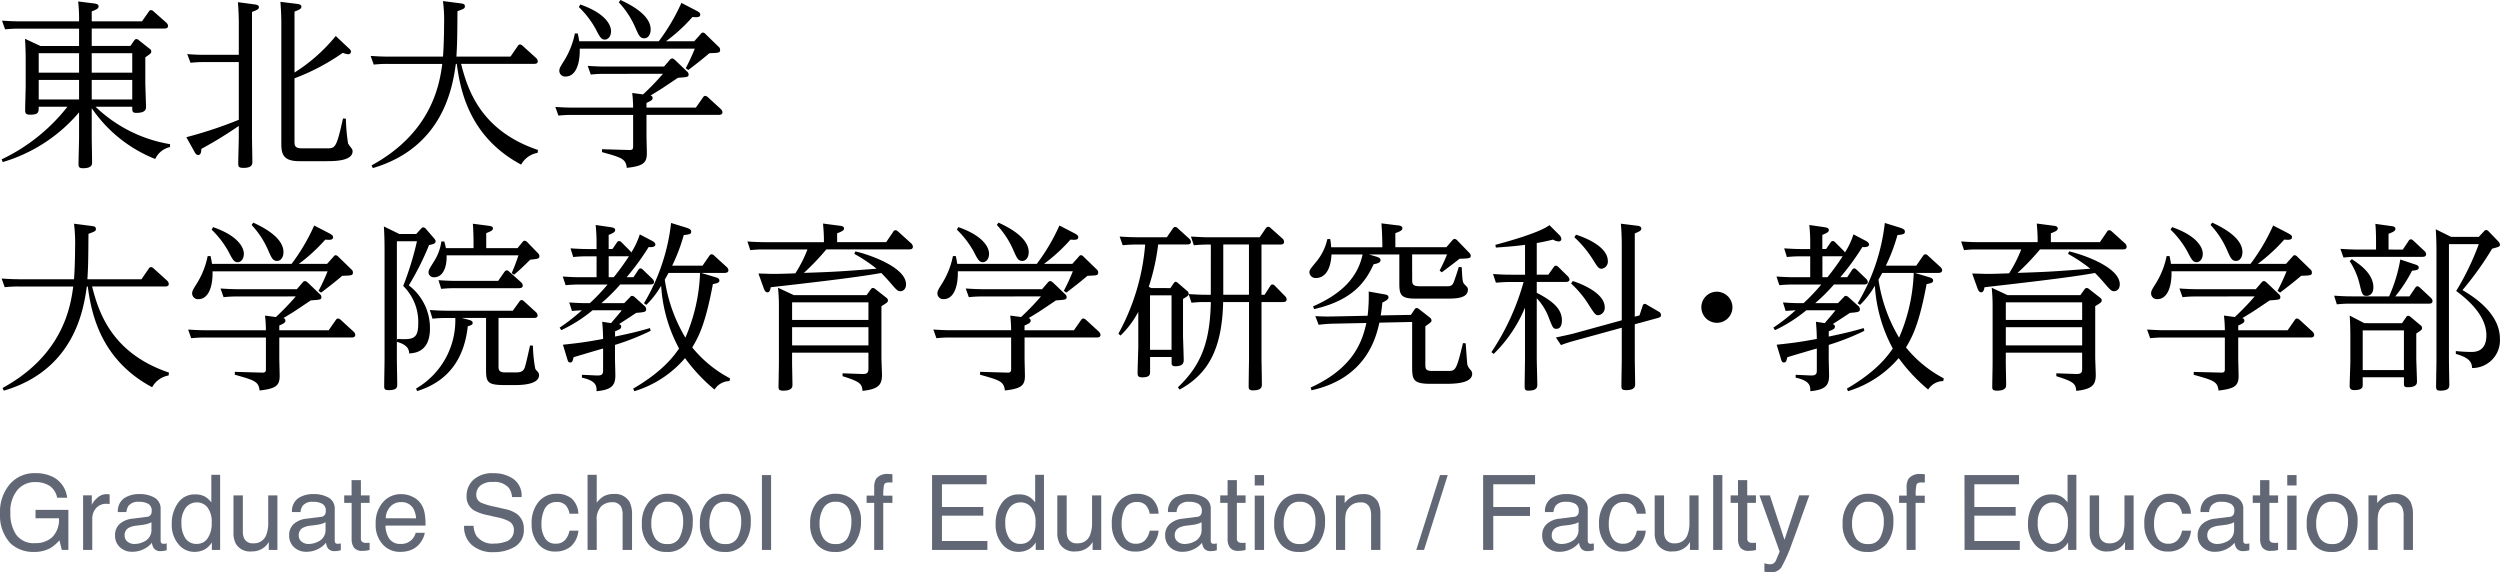
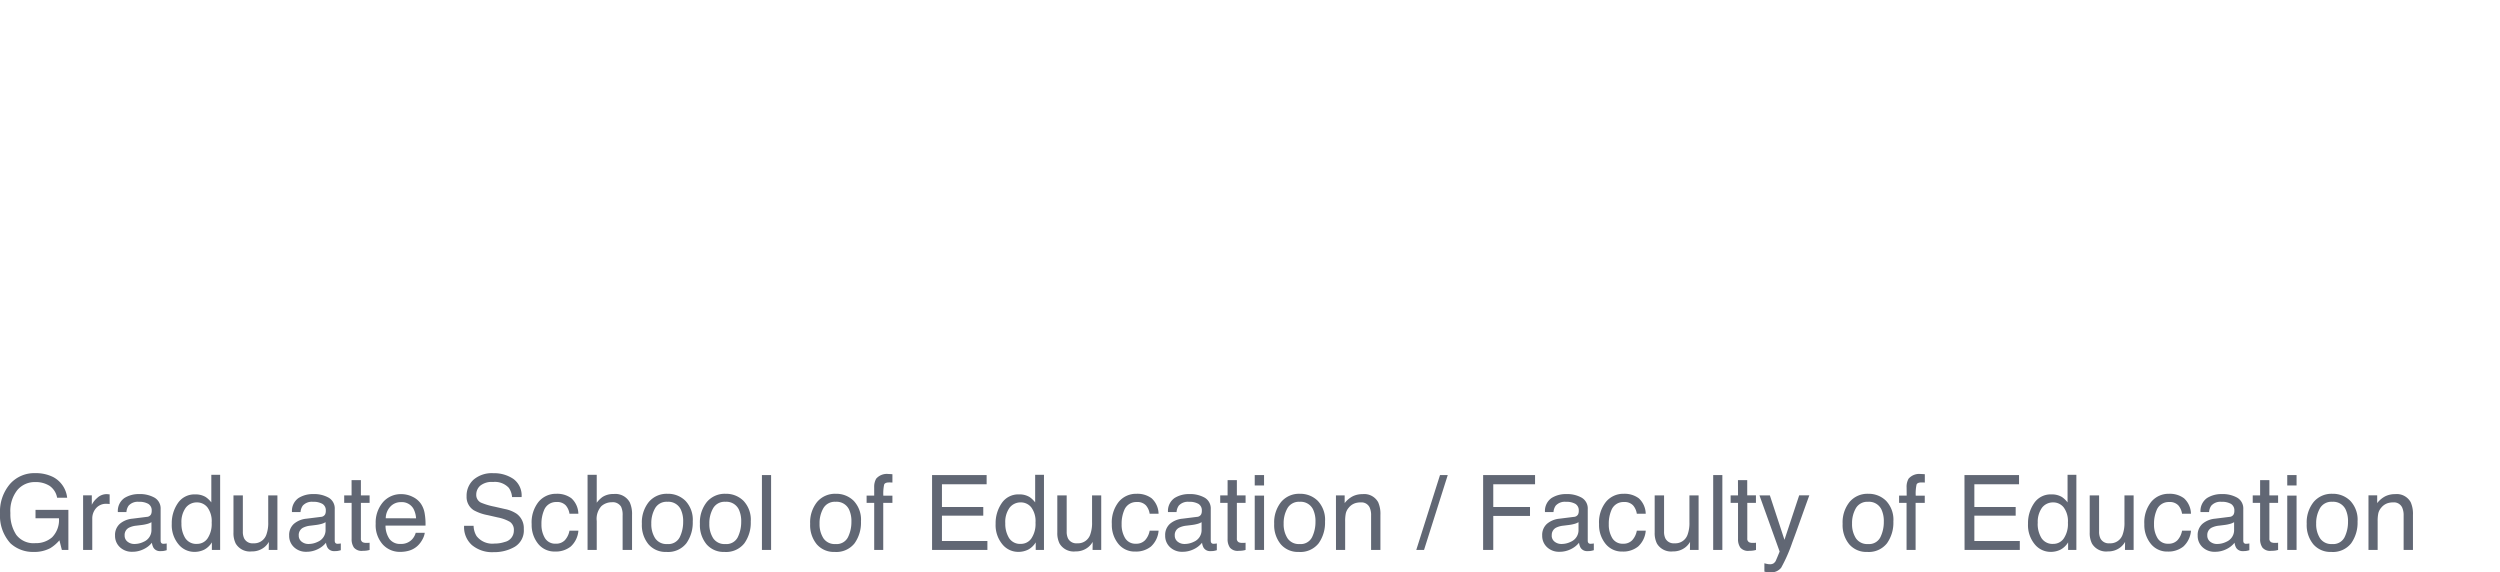
<svg xmlns="http://www.w3.org/2000/svg" width="359.349" height="82.263" viewBox="0 0 359.349 82.263">
  <g transform="translate(-292.725 -60.952)">
-     <path d="M25.012-.494C16.692-3.3,14.872-9.308,13.962-12.87H24.44c.156,0,.546,0,.546-.364a.737.737,0,0,0-.234-.468L22.8-15.47c-.182-.156-.26-.182-.364-.182a.37.37,0,0,0-.338.234L21.06-13.91H13.286c.13-1.924.13-3.354.156-6.526.962-.364,1.066-.39,1.066-.728,0-.312-.286-.364-.728-.416l-2.418-.312a22.394,22.394,0,0,1,.156,3.406c0,1.924-.1,4-.156,4.576H3.588c-1.066,0-1.872-.052-2.626-.1L1.4-12.766a17.526,17.526,0,0,1,2.054-.1h7.8C10.894-10.244,9.932-3.094,1.092,1.716l.182.39C11.544-.91,12.766-9.8,13.208-12.87h.13C13.78-9.8,14.768-2.548,22.594,1.612A3.357,3.357,0,0,1,24.96-.078ZM43.238-11.44a36.787,36.787,0,0,1-2.86,2.964l-1.56-.208a18.746,18.746,0,0,1,.13,2.106h-8.58c-1.04,0-1.846-.052-2.6-.1l.442,1.248a17.145,17.145,0,0,1,2.028-.1h8.71v4.55c0,.26-.026.52-.546.494L34.476-.6v.416C37.284.6,37.908.78,38.038,2.08c2.34-.26,2.886-.7,2.886-2.106,0-.364-.052-2.132-.052-2.548V-5.538H51.246c.156,0,.546,0,.546-.39a.726.726,0,0,0-.234-.442L49.686-8.086a.693.693,0,0,0-.364-.182c-.182,0-.26.13-.338.234L47.97-6.578h-7.1v-.676c.676-.312.884-.416.884-.728a.361.361,0,0,0-.312-.338c.286-.156.6-.364,1.248-.754.468-.286,2.236-1.482,2.7-1.794,1.378-.1,1.534-.1,1.534-.494a.573.573,0,0,0-.234-.416L44.98-13.416c-.13-.1-.26-.234-.416-.234a.526.526,0,0,0-.364.234l-.806.936H35.048c-1.066,0-1.872-.052-2.626-.1l.442,1.248a17.145,17.145,0,0,1,2.028-.1Zm.442-4.68a24.559,24.559,0,0,0,3.8-3.484c.676.052,1.118.078,1.118-.364,0-.208-.156-.338-.6-.572L45.89-21.632a28.4,28.4,0,0,1-3.25,5.512H31.2c-.078-.52-.13-.754-.208-1.118h-.416a11.836,11.836,0,0,1-1.534,3.9c-.572.91-.7,1.118-.7,1.482a.833.833,0,0,0,.936.806c1.222,0,2.054-1.43,2-4H47.814a29.564,29.564,0,0,1-1.3,2.808l.364.26c1.456-1.118,1.638-1.248,3.042-2.418,1.378-.052,1.534-.052,1.534-.494a.562.562,0,0,0-.234-.442l-1.846-1.794a.616.616,0,0,0-.39-.234c-.156,0-.234.1-.338.234l-.91,1.014ZM31.148-21.034a13.341,13.341,0,0,1,2.418,3.146c.6,1.17.806,1.534,1.326,1.534.338,0,.884-.312.884-1.248,0-.468-.312-2.366-4.42-3.8Zm5.746-.676A12.6,12.6,0,0,1,39.26-18.1c.494,1.118.676,1.56,1.3,1.56.468,0,.91-.442.91-1.274,0-2.21-3.25-3.718-4.342-4.238ZM78.26-17.264a.657.657,0,0,0-.234-.416l-1.508-1.56a.635.635,0,0,0-.39-.208c-.156,0-.234.13-.312.208l-.7.858h-4.5V-20.54c.728-.286.962-.39.962-.7,0-.286-.364-.312-.676-.364l-2.21-.286c.1,1.2.1,2.678.1,2.964v.546H64.818c-.1-.52-.156-.676-.234-.962h-.416A7.231,7.231,0,0,1,63.05-16.38c-.65,1.04-.728,1.17-.728,1.534a.751.751,0,0,0,.832.65c1.04,0,1.82-1.092,1.768-3.146H75.244c-.234.728-.442,1.3-.962,2.548l.338.234c.884-.754,1.014-.884,2.314-2.158C78.13-16.848,78.26-16.874,78.26-17.264Zm-2.392,4.238a.726.726,0,0,0-.234-.442L73.918-15a.473.473,0,0,0-.338-.182c-.182,0-.26.1-.364.234l-.884,1.274H66.378c-1.066,0-1.872-.052-2.626-.1l.39,1.248a17.759,17.759,0,0,1,2.054-.1h9.126C75.5-12.636,75.868-12.636,75.868-13.026Zm2.34,12.9a.711.711,0,0,0-.1-.364c-.052-.078-.39-.442-.442-.546a19.924,19.924,0,0,1-.338-3.328l-.416-.026c-.13.6-.624,2.86-.78,3.224-.208.52-.624.65-1.248.65H73.346c-.962,0-.962-.416-.962-.962V-8.346h5.044c.182,0,.572,0,.572-.364a.737.737,0,0,0-.234-.468l-1.716-1.56a.623.623,0,0,0-.338-.182.4.4,0,0,0-.338.234l-.936,1.3H65.13c-1.066,0-1.872-.052-2.626-.1l.39,1.248a17.759,17.759,0,0,1,2.054-.1H66.17a11.337,11.337,0,0,1-5.642,10.14l.156.364C65.26.754,67.47-2.6,67.964-7.15c.494-.156.7-.208.7-.494s-.312-.364-.676-.468l-.884-.234H70.59v7.124c0,2.028.026,2.522,2.652,2.522h1.482C75.556,1.3,78.208,1.274,78.208-.13ZM63.336-19.37c0-.156-.1-.286-.26-.468l-1.144-1.326a.569.569,0,0,0-.364-.208c-.13,0-.208.078-.312.182l-.7.78H58.136L55.9-21.5c.1,1.274.1,3.068.1,3.328V-2.392c0,.546-.052,3.224-.052,3.822,0,.364.026.6.6.6,1.274,0,1.274-.39,1.274-.91,0-.468-.052-3.094-.052-3.51V-4.914c1.716.468,1.742,1.274,1.768,1.664,2.7-.078,2.99-2.314,2.99-3.614a7.679,7.679,0,0,0-3.042-6.162,40.261,40.261,0,0,0,2.912-5.8C63.024-18.954,63.336-19.032,63.336-19.37ZM60.84-7.462c0,2.236-.91,2.236-3.016,2.132l-.052.338V-19.37h2.886a44.29,44.29,0,0,1-1.976,6.422A7.264,7.264,0,0,1,60.84-7.462ZM91.91,2.184a15.485,15.485,0,0,0,7.28-4.758,24.71,24.71,0,0,0,4.238,4.524A2.6,2.6,0,0,1,105.586.728l.078-.39a17.315,17.315,0,0,1-5.434-4.446c.962-1.612,1.9-3.406,2.964-9.1.6-.13.936-.182.936-.52,0-.286-.286-.39-.546-.468l-2.08-.624h3.38c.26,0,.546-.078.546-.39a.726.726,0,0,0-.234-.442L103.4-17.29a.582.582,0,0,0-.39-.208c-.13,0-.234.1-.338.234l-.962,1.4H97.344a25.792,25.792,0,0,0,1.664-4.394c.832-.1,1.066-.13,1.066-.494,0-.182-.052-.364-.7-.572L97.188-22a28.656,28.656,0,0,1-3.9,11.544l.338.234a12.7,12.7,0,0,0,2.132-2.756,21.752,21.752,0,0,0,2.574,9.022c-.676.988-2.262,3.25-6.6,5.772Zm9.438-16.874a25.687,25.687,0,0,1-2.106,9.178,22.571,22.571,0,0,1-2.964-8.346c.078-.1.364-.65.546-.962h4.524ZM92.69-20.358a11.187,11.187,0,0,1-1.222,2.6,1.5,1.5,0,0,0-.208-.26l-1.2-1.2a.491.491,0,0,0-.338-.182c-.13,0-.234.078-.338.234l-.624.91h-.546V-20.28c.676-.286.936-.416.936-.7,0-.312-.364-.364-.65-.416l-2.158-.312a24.5,24.5,0,0,1,.13,2.912v.546H85.332c-1.04,0-1.846-.052-2.6-.1l.39,1.248a17.145,17.145,0,0,1,2.028-.1h1.326V-14.2H84.24c-1.066,0-1.872-.052-2.626-.1l.416,1.248a19.657,19.657,0,0,1,2.028-.1h4a28.162,28.162,0,0,1-2.548,2.678c-1.092,0-1.508,0-2.964-.1l.39,1.222c.572-.052,1.2-.078,1.43-.1a27.5,27.5,0,0,1-3.2,2.5l.234.364a21.085,21.085,0,0,0,4.5-2.86H90.09c-.234.338-.364.468-1.534,1.846L87.282-7.8c.078.806.13,1.742.13,2.47-2.7.494-3.406.572-5.772.832l.6,1.976c.13.442.182.572.442.572.312,0,.338-.156.494-.754.6-.182,3.562-1.066,4.238-1.248V-.91c0,.494,0,.884-.936.832l-2.106-.1V.234C86.5.7,86.476,1.482,86.476,2.184c2.08-.208,2.7-.754,2.7-2.262,0-.338-.052-2.054-.052-2.418V-4.472A34.744,34.744,0,0,0,94.25-6.5l-.1-.39c-1.794.52-2.912.78-5.018,1.222v-.754c.676-.286.884-.364.884-.7,0-.234-.234-.312-.312-.338.442-.286.65-.416,2.47-1.612,1.17-.1,1.43-.13,1.43-.52a.625.625,0,0,0-.286-.52l-1.326-1.2a.708.708,0,0,0-.416-.208c-.13,0-.208.078-.312.208l-.806.832H87.178a26.294,26.294,0,0,0,2.7-2.678h4.29c.182,0,.572,0,.572-.364a.726.726,0,0,0-.234-.442l-1.378-1.326c-.13-.1-.208-.182-.338-.182-.182,0-.286.182-.338.26L91.78-14.2h-.988a35.7,35.7,0,0,0,3.172-4.342c.182.026.962.078.962-.364,0-.208-.234-.39-.416-.494ZM88.218-14.2v-3.016H91.13A34.975,34.975,0,0,1,88.946-14.2Zm35.308-3.354a22,22,0,0,1,3.2,2.132c-5.2.39-5.772.442-10.452.6A34.584,34.584,0,0,0,119.5-18.2H131.4c.156,0,.546,0,.546-.39a.76.76,0,0,0-.234-.468l-1.9-1.716c-.156-.13-.234-.182-.364-.182a.37.37,0,0,0-.338.234L128.1-19.24h-7.046v-1.274c.91-.338.988-.494.988-.7,0-.312-.39-.364-.65-.39l-2.366-.312c.052.676.13,1.352.13,2.678h-8.4c-1.04,0-1.872-.052-2.6-.1l.416,1.248a15.809,15.809,0,0,1,2.054-.1h6.162a18.508,18.508,0,0,1-1.742,3.432c-1.56.052-2.106.078-3.094.078-.728,0-.884-.026-2.21-.052l.728,2.028c.182.52.338.676.572.676s.39-.208.468-.728c5.2-.6,12.194-1.378,15.886-2.054.156.156.494.494,1.144,1.222,1.092,1.274,1.222,1.4,1.612,1.4.338,0,.806-.26.806-.988,0-2.6-5.876-4.446-7.28-4.732Zm2.028,16.432c0,.572-.078.858-.91.832l-2.808-.1V.026c2.418.754,2.808,1.066,2.86,2.106C127.088,1.9,127.5,1.17,127.5-.156c0-.39-.078-2.158-.078-2.522v-7.358c.832-.52.936-.572.936-.858,0-.13-.078-.234-.234-.364l-1.586-1.248a.663.663,0,0,0-.338-.156.428.428,0,0,0-.312.208l-.6.832H114.842l-2.288-1.066c.078.754.13,1.69.13,2.444V-1.9c0,.546-.052,2.964-.052,3.458,0,.39.1.546.7.546.676,0,1.3-.156,1.3-.78,0-.52-.052-2.808-.052-3.25v-1.43h10.972Zm0-3.276H114.582V-7.02h10.972Zm0-3.666H114.582v-2.522h10.972Zm24.8-3.38a36.785,36.785,0,0,1-2.86,2.964l-1.56-.208a18.745,18.745,0,0,1,.13,2.106h-8.58c-1.04,0-1.846-.052-2.6-.1l.442,1.248a17.145,17.145,0,0,1,2.028-.1h8.71v4.55c0,.26-.026.52-.546.494L141.6-.6v.416c2.808.78,3.432.962,3.562,2.262,2.34-.26,2.886-.7,2.886-2.106,0-.364-.052-2.132-.052-2.548V-5.538h10.374c.156,0,.546,0,.546-.39a.726.726,0,0,0-.234-.442l-1.872-1.716a.693.693,0,0,0-.364-.182c-.182,0-.26.13-.338.234L155.09-6.578h-7.1v-.676c.676-.312.884-.416.884-.728a.361.361,0,0,0-.312-.338c.286-.156.6-.364,1.248-.754.468-.286,2.236-1.482,2.7-1.794,1.378-.1,1.534-.1,1.534-.494a.573.573,0,0,0-.234-.416L152.1-13.416c-.13-.1-.26-.234-.416-.234a.526.526,0,0,0-.364.234l-.806.936h-8.346c-1.066,0-1.872-.052-2.626-.1l.442,1.248a17.145,17.145,0,0,1,2.028-.1Zm.442-4.68a24.559,24.559,0,0,0,3.8-3.484c.676.052,1.118.078,1.118-.364,0-.208-.156-.338-.6-.572l-2.106-1.092a28.4,28.4,0,0,1-3.25,5.512H138.32c-.078-.52-.13-.754-.208-1.118H137.7a11.836,11.836,0,0,1-1.534,3.9c-.572.91-.7,1.118-.7,1.482a.833.833,0,0,0,.936.806c1.222,0,2.054-1.43,2-4h16.536a29.564,29.564,0,0,1-1.3,2.808l.364.26c1.456-1.118,1.638-1.248,3.042-2.418,1.378-.052,1.534-.052,1.534-.494a.562.562,0,0,0-.234-.442l-1.846-1.794a.616.616,0,0,0-.39-.234c-.156,0-.234.1-.338.234l-.91,1.014Zm-12.532-4.914a13.341,13.341,0,0,1,2.418,3.146c.6,1.17.806,1.534,1.326,1.534.338,0,.884-.312.884-1.248,0-.468-.312-2.366-4.42-3.8Zm5.746-.676A12.6,12.6,0,0,1,146.38-18.1c.494,1.118.676,1.56,1.3,1.56.468,0,.91-.442.91-1.274,0-2.21-3.25-3.718-4.342-4.238Zm22.2,9.074-.364-.182a31.131,31.131,0,0,0,1.352-6.084h4.134c.156,0,.572,0,.572-.364a.68.68,0,0,0-.234-.468l-1.638-1.482a.535.535,0,0,0-.39-.208c-.156,0-.234.1-.338.234l-.858,1.248h-4.16c-1.066,0-1.872-.052-2.626-.1l.442,1.248a19.149,19.149,0,0,1,2.028-.1h1.2a31.817,31.817,0,0,1-3.848,12.818l.312.26a13.414,13.414,0,0,0,2.548-3.406v5.018c0,.208-.1,3.2-.1,3.8,0,.416.13.6.65.6,1.144,0,1.144-.416,1.144-.858V-2.73h3.094v.806c0,.234,0,.52.52.52,1.04,0,1.222-.416,1.222-.884,0-.546-.1-3.25-.1-3.458v-5.33c.728-.442.806-.494.806-.78a.508.508,0,0,0-.234-.39l-1.326-1.144a.577.577,0,0,0-.312-.156c-.1,0-.182.078-.286.234l-.468.676Zm2.912,1.04V-3.77h-3.094V-11.6Zm5.642-.078H174.2c-1.04,0-1.872-.052-2.626-.1l.416,1.248a15.246,15.246,0,0,1,2.028-.1h.754c-.13,5.434-1.2,8.918-4.732,12.246l.234.338c4.056-2.21,6.11-5.746,6.266-12.584h3.718v8.242c0,.078-.052,3.25-.052,3.848,0,.338.026.6.6.6,1.3,0,1.3-.494,1.3-.936,0-.572-.052-3.406-.052-3.614v-8.138h3.068c.234,0,.546-.052.546-.39a.678.678,0,0,0-.234-.468L184-12.948a.494.494,0,0,0-.39-.208c-.13,0-.208.078-.312.234l-.806,1.248h-.442V-18.9h2.678c.182,0,.572,0,.572-.39a.678.678,0,0,0-.234-.468l-1.69-1.508a.5.5,0,0,0-.364-.182c-.156,0-.234.078-.338.208l-.884,1.3h-7.28c-1.04,0-1.872-.078-2.6-.1l.416,1.248a19.836,19.836,0,0,1,2.444-.1Zm1.794-7.228h3.692v7.228h-3.692Zm27.144,1.43h5.018a21.664,21.664,0,0,1-1.066,2.314l.312.26c.858-.65,1.976-1.482,2.548-1.95,1.456-.052,1.612-.052,1.612-.468a.584.584,0,0,0-.208-.39L210.184-19.5a.644.644,0,0,0-.364-.208c-.1,0-.208.052-.364.234l-.832.962h-7.332V-20.54c.936-.312,1.014-.52,1.014-.7,0-.338-.416-.39-.676-.416l-2.34-.286c.1,1.2.13,2.678.13,2.964v.468h-7.358a8.476,8.476,0,0,0-.13-1.17h-.416a7.636,7.636,0,0,1-1.482,3.12c-.988,1.2-1.092,1.326-1.092,1.664a.872.872,0,0,0,.962.806c1.066,0,2.08-.884,2.21-3.38h4.472c-.728,3.354-3.042,5.668-7.124,7.462l.156.39c5.668-1.3,7.436-4.03,8.554-6.448.468-.1.988-.182.988-.6,0-.26-.234-.39-.78-.546l-.884-.26h4.368v4.082c0,1.612.13,2.262,2.236,2.262h4.628c1.118,0,2.99,0,2.99-1.274,0-.26-.026-.312-.442-.728-.338-.338-.338-.546-.442-2.5l-.416-.052c-.1.312-.6,1.9-.754,2.236-.208.52-.546.546-.988.546h-3.744c-1.066,0-1.222-.208-1.222-.936Zm-6.24,5.33a23.787,23.787,0,0,1-.156,3.484l-4.888.1c-1.144.026-1.9,0-2.626-.052l.468,1.248c1.144-.13,1.4-.13,2.028-.156l4.836-.1c-.572,2.652-1.846,6.474-8.008,9.282l.13.39C197.21.286,198.536-5.668,199-7.67l4.706-.1V-1.4c0,1.95.13,2.522,2.678,2.522h2.028c1.2,0,3.926,0,3.926-1.456a.888.888,0,0,0-.26-.572,1.78,1.78,0,0,1-.442-.754c-.026-.13-.208-2.7-.234-3.042l-.39-.026c-.962,4-1.066,4-2.236,4h-2.106c-.962,0-1.066-.208-1.066-.962V-7.15c.806-.572.884-.624.884-.832a.5.5,0,0,0-.234-.416L204.7-9.62a.653.653,0,0,0-.364-.156c-.1,0-.182.052-.286.208l-.52.78-4.342.078c.1-.624.156-1.04.234-1.846.754-.364.884-.546.884-.754,0-.312-.338-.39-.52-.416Zm17.966,8.97a20.069,20.069,0,0,0,4.5-6.656v7.514c0,.26-.052,3.146-.052,3.718,0,.52.052.7.546.7,1.274,0,1.274-.546,1.274-.884,0-.52-.078-3.2-.078-3.8V-11.18a8.486,8.486,0,0,1,1.794,2.964c.52,1.3.572,1.43,1.04,1.43.65,0,.78-.7.78-1.2,0-1.482-.988-2.626-3.614-3.978v-1.56h4.134c.182,0,.572,0,.572-.364a.819.819,0,0,0-.234-.442l-1.378-1.352a.546.546,0,0,0-.364-.182c-.156,0-.234.13-.312.234l-.754,1.066h-1.664v-4.55c.884-.156,1.378-.26,2.34-.494a1.688,1.688,0,0,0,.806.26.354.354,0,0,0,.39-.338.9.9,0,0,0-.312-.6l-1.4-1.4c-1.482,1.118-6.058,2.366-7.774,2.834l.078.39c2.21-.156,2.938-.234,4.186-.39v4.29h-1.976c-1.066,0-1.9-.052-2.626-.1l.416,1.248c1.014-.078,1.482-.1,2.028-.1h1.95A35,35,0,0,1,215.1-3.432Zm20.28-5.356v-11.96c.728-.312.936-.416.936-.7,0-.338-.39-.39-.624-.416l-2.314-.286c.1,1.066.13,2.288.13,2.964v10.92l-6.916,1.9c-.806.208-1.846.416-2.548.572l.728,1.092c.624-.234,1.092-.39,1.924-.624l6.812-1.872v4.5c0,.546-.052,3.25-.052,3.848,0,.39.052.624.65.624.728,0,1.326-.156,1.326-.806,0-.6-.052-3.276-.052-3.77V-7.436l3.328-.91c.364-.1.442-.234.442-.39a.553.553,0,0,0-.338-.52l-1.69-.988a.667.667,0,0,0-.312-.13c-.208,0-.286.234-.312.338l-.442,1.326Zm-8.684-11.414a15.628,15.628,0,0,1,2.626,3.146c.78,1.248.884,1.378,1.3,1.378a1.024,1.024,0,0,0,.884-1.092c0-2.314-3.978-3.614-4.576-3.8Zm-.468,6.656a14.34,14.34,0,0,1,2.626,3.2c.806,1.222.884,1.352,1.3,1.352a1.072,1.072,0,0,0,.91-1.118c0-2.366-4.368-3.718-4.6-3.8Zm20.956,1.17a2.236,2.236,0,0,0-2.236,2.236,2.236,2.236,0,0,0,2.236,2.236,2.236,2.236,0,0,0,2.236-2.236A2.253,2.253,0,0,0,247.52-12.116Zm18.85,14.3a15.485,15.485,0,0,0,7.28-4.758,24.711,24.711,0,0,0,4.238,4.524A2.6,2.6,0,0,1,280.046.728l.078-.39a17.315,17.315,0,0,1-5.434-4.446c.962-1.612,1.9-3.406,2.964-9.1.6-.13.936-.182.936-.52,0-.286-.286-.39-.546-.468l-2.08-.624h3.38c.26,0,.546-.078.546-.39a.726.726,0,0,0-.234-.442l-1.794-1.638a.582.582,0,0,0-.39-.208c-.13,0-.234.1-.338.234l-.962,1.4H271.8a25.794,25.794,0,0,0,1.664-4.394c.832-.1,1.066-.13,1.066-.494,0-.182-.052-.364-.7-.572L271.648-22a28.657,28.657,0,0,1-3.9,11.544l.338.234a12.7,12.7,0,0,0,2.132-2.756,21.752,21.752,0,0,0,2.574,9.022c-.676.988-2.262,3.25-6.6,5.772Zm9.438-16.874A25.687,25.687,0,0,1,273.7-5.512a22.571,22.571,0,0,1-2.964-8.346c.078-.1.364-.65.546-.962h4.524Zm-8.658-5.668a11.186,11.186,0,0,1-1.222,2.6,1.5,1.5,0,0,0-.208-.26l-1.2-1.2a.491.491,0,0,0-.338-.182c-.13,0-.234.078-.338.234l-.624.91h-.546V-20.28c.676-.286.936-.416.936-.7,0-.312-.364-.364-.65-.416l-2.158-.312a24.5,24.5,0,0,1,.13,2.912v.546h-1.144c-1.04,0-1.846-.052-2.6-.1l.39,1.248a17.145,17.145,0,0,1,2.028-.1h1.326V-14.2H258.7c-1.066,0-1.872-.052-2.626-.1l.416,1.248a19.657,19.657,0,0,1,2.028-.1h4a28.159,28.159,0,0,1-2.548,2.678c-1.092,0-1.508,0-2.964-.1l.39,1.222c.572-.052,1.2-.078,1.43-.1a27.5,27.5,0,0,1-3.2,2.5l.234.364a21.085,21.085,0,0,0,4.5-2.86h4.186c-.234.338-.364.468-1.534,1.846L261.742-7.8c.078.806.13,1.742.13,2.47-2.7.494-3.406.572-5.772.832l.6,1.976c.13.442.182.572.442.572.312,0,.338-.156.494-.754.6-.182,3.562-1.066,4.238-1.248V-.91c0,.494,0,.884-.936.832l-2.106-.1V.234c2.132.468,2.106,1.248,2.106,1.95,2.08-.208,2.7-.754,2.7-2.262,0-.338-.052-2.054-.052-2.418V-4.472A34.743,34.743,0,0,0,268.71-6.5l-.1-.39c-1.794.52-2.912.78-5.018,1.222v-.754c.676-.286.884-.364.884-.7,0-.234-.234-.312-.312-.338.442-.286.65-.416,2.47-1.612,1.17-.1,1.43-.13,1.43-.52a.625.625,0,0,0-.286-.52l-1.326-1.2a.708.708,0,0,0-.416-.208c-.13,0-.208.078-.312.208l-.806.832h-3.276a26.294,26.294,0,0,0,2.7-2.678h4.29c.182,0,.572,0,.572-.364a.726.726,0,0,0-.234-.442l-1.378-1.326c-.13-.1-.208-.182-.338-.182-.182,0-.286.182-.338.26L266.24-14.2h-.988a35.709,35.709,0,0,0,3.172-4.342c.182.026.962.078.962-.364,0-.208-.234-.39-.416-.494ZM262.678-14.2v-3.016h2.912a34.973,34.973,0,0,1-2.184,3.016Zm35.308-3.354a22,22,0,0,1,3.2,2.132c-5.2.39-5.772.442-10.452.6a34.589,34.589,0,0,0,3.224-3.38h11.908c.156,0,.546,0,.546-.39a.76.76,0,0,0-.234-.468l-1.9-1.716c-.156-.13-.234-.182-.364-.182a.37.37,0,0,0-.338.234l-1.014,1.482h-7.046v-1.274c.91-.338.988-.494.988-.7,0-.312-.39-.364-.65-.39l-2.366-.312c.052.676.13,1.352.13,2.678h-8.4c-1.04,0-1.872-.052-2.6-.1l.416,1.248a15.809,15.809,0,0,1,2.054-.1h6.162a18.508,18.508,0,0,1-1.742,3.432c-1.56.052-2.106.078-3.094.078-.728,0-.884-.026-2.21-.052l.728,2.028c.182.52.338.676.572.676s.39-.208.468-.728c5.2-.6,12.194-1.378,15.886-2.054.156.156.494.494,1.144,1.222,1.092,1.274,1.222,1.4,1.612,1.4.338,0,.806-.26.806-.988,0-2.6-5.876-4.446-7.28-4.732Zm2.028,16.432c0,.572-.078.858-.91.832L296.3-.39V.026c2.418.754,2.808,1.066,2.86,2.106,2.392-.234,2.808-.962,2.808-2.288,0-.39-.078-2.158-.078-2.522v-7.358c.832-.52.936-.572.936-.858,0-.13-.078-.234-.234-.364L301-12.506a.663.663,0,0,0-.338-.156.428.428,0,0,0-.312.208l-.6.832H289.3l-2.288-1.066c.078.754.13,1.69.13,2.444V-1.9c0,.546-.052,2.964-.052,3.458,0,.39.1.546.7.546.676,0,1.3-.156,1.3-.78,0-.52-.052-2.808-.052-3.25v-1.43h10.972Zm0-3.276H289.042V-7.02h10.972Zm0-3.666H289.042v-2.522h10.972Zm24.8-3.38a36.785,36.785,0,0,1-2.86,2.964l-1.56-.208a18.745,18.745,0,0,1,.13,2.106h-8.58c-1.04,0-1.846-.052-2.6-.1l.442,1.248a17.145,17.145,0,0,1,2.028-.1h8.71v4.55c0,.26-.026.52-.546.494l-3.926-.1v.416c2.808.78,3.432.962,3.562,2.262,2.34-.26,2.886-.7,2.886-2.106,0-.364-.052-2.132-.052-2.548V-5.538h10.374c.156,0,.546,0,.546-.39a.727.727,0,0,0-.234-.442l-1.872-1.716a.693.693,0,0,0-.364-.182c-.182,0-.26.13-.338.234L329.55-6.578h-7.1v-.676c.676-.312.884-.416.884-.728a.361.361,0,0,0-.312-.338c.286-.156.6-.364,1.248-.754.468-.286,2.236-1.482,2.7-1.794,1.378-.1,1.534-.1,1.534-.494a.573.573,0,0,0-.234-.416l-1.716-1.638c-.13-.1-.26-.234-.416-.234a.526.526,0,0,0-.364.234l-.806.936h-8.346c-1.066,0-1.872-.052-2.626-.1l.442,1.248a17.145,17.145,0,0,1,2.028-.1Zm.442-4.68a24.558,24.558,0,0,0,3.8-3.484c.676.052,1.118.078,1.118-.364,0-.208-.156-.338-.6-.572l-2.106-1.092a28.4,28.4,0,0,1-3.25,5.512H312.78c-.078-.52-.13-.754-.208-1.118h-.416a11.835,11.835,0,0,1-1.534,3.9c-.572.91-.7,1.118-.7,1.482a.833.833,0,0,0,.936.806c1.222,0,2.054-1.43,2-4h16.536a29.564,29.564,0,0,1-1.3,2.808l.364.26c1.456-1.118,1.638-1.248,3.042-2.418,1.378-.052,1.534-.052,1.534-.494a.562.562,0,0,0-.234-.442l-1.846-1.794a.616.616,0,0,0-.39-.234c-.156,0-.234.1-.338.234l-.91,1.014Zm-12.532-4.914a13.342,13.342,0,0,1,2.418,3.146c.6,1.17.806,1.534,1.326,1.534.338,0,.884-.312.884-1.248,0-.468-.312-2.366-4.42-3.8Zm5.746-.676A12.6,12.6,0,0,1,320.84-18.1c.494,1.118.676,1.56,1.3,1.56.468,0,.91-.442.91-1.274,0-2.21-3.25-3.718-4.342-4.238Zm25.584,3.536v-2.262c.65-.26.988-.39.988-.728,0-.312-.39-.364-.65-.39l-2.236-.312c.1.884.1,2.288.1,2.834v.858h-2.522c-1.04,0-1.846-.052-2.6-.1l.442,1.248a18.612,18.612,0,0,1,2.028-.1h9.282c.182,0,.572,0,.572-.39a.673.673,0,0,0-.234-.442l-1.586-1.482c-.13-.1-.234-.208-.364-.208a.4.4,0,0,0-.338.234l-.832,1.248Zm.962,6.734a20.621,20.621,0,0,0,2.418-3.692c.52-.052.962-.1.962-.442,0-.286-.208-.364-.78-.546l-1.872-.624a21.861,21.861,0,0,1-1.612,5.3h-5.3c-1.04,0-1.872-.052-2.6-.1l.39,1.248a17.145,17.145,0,0,1,2.028-.1h11.18c.182,0,.546,0,.546-.39a.755.755,0,0,0-.234-.442l-1.586-1.482c-.13-.1-.208-.182-.364-.182-.13,0-.208.078-.312.234l-.832,1.222Zm-4.446,3.848-2.106-1.092c.078.754.1,2.47.1,3.016v3.536c0,.52-.1,3.016-.1,3.562,0,.364.13.6.676.6,1.2,0,1.2-.468,1.2-.78V.182h5.928v.884c0,.312,0,.546.52.546,1.352,0,1.352-.572,1.352-.832,0-.494-.1-2.86-.1-3.406V-6.11c.754-.494.832-.546.832-.806a.492.492,0,0,0-.234-.39l-1.4-1.17c-.156-.13-.234-.182-.364-.182s-.208.078-.312.234l-.572.832Zm5.694,1.04V-.858H340.34V-6.552Zm6.786-13.442-2.21-1.092c.078,1.092.1,2.21.1,3.3v15.47c0,.546-.052,3.2-.052,3.8,0,.416.052.624.6.624,1.3,0,1.3-.52,1.3-.832,0-.338-.052-3.146-.052-3.588v-16.64h4.29a38.041,38.041,0,0,1-3.25,6.734c2.34,1.716,4.342,3.9,4.342,6.37,0,2.392-1.664,2.392-2.184,2.392a20.865,20.865,0,0,1-2.21-.13v.416c2.08.572,2.288,1.274,2.34,2.028a3.976,3.976,0,0,0,4-4.186c0-2.7-2-5.044-5.382-7.02a45.757,45.757,0,0,0,4.264-5.954c.988-.26,1.118-.286,1.118-.6a.792.792,0,0,0-.208-.416l-1.43-1.482a.482.482,0,0,0-.312-.182.444.444,0,0,0-.338.182l-.754.806ZM338.468-16.51a10.536,10.536,0,0,1,1.456,3.432c.312,1.3.39,1.56.988,1.56.286,0,.962-.182.962-1.222,0-2-2.028-3.354-3.094-4.056Z" transform="translate(292 115)" />
-     <path d="M25.168-1.326A20.192,20.192,0,0,1,14.456-6.708h5.278c0,.676,0,.884.6.884,1.378,0,1.378-.6,1.378-.832,0-.52-.1-2.964-.1-3.536v-3.614c.78-.546.858-.6.858-.858a.455.455,0,0,0-.26-.39L20.67-16.276a.527.527,0,0,0-.364-.156c-.13,0-.234.13-.312.234l-.52.754H13.91v-2.5h10.4c.182,0,.572,0,.572-.39a.755.755,0,0,0-.234-.442L22.8-20.41a.553.553,0,0,0-.39-.182c-.13,0-.182.052-.312.234l-.962,1.378H13.91v-1.43c.65-.26.988-.39.988-.728,0-.312-.39-.39-.676-.416L11.96-21.84a23.473,23.473,0,0,1,.13,2.86H3.64c-1.04,0-1.82-.052-2.626-.1l.442,1.248a19.607,19.607,0,0,1,2.028-.1H12.09v2.5H6.552l-2.236-1.04c.078,1.04.1,2.262.1,2.912V-9.75c0,.52-.078,3.016-.078,3.562,0,.416.13.624.676.624,1.274,0,1.274-.338,1.274-1.144h4.134A26.438,26.438,0,0,1,.962.858l.156.39A22.853,22.853,0,0,0,12.09-5.9V-2.34c0,.546-.078,3.25-.078,3.874,0,.364.052.6.624.6,1.326,0,1.326-.546,1.326-.884,0-.52-.052-3.094-.052-3.692V-6.5A19.949,19.949,0,0,0,23.036.806,3.071,3.071,0,0,1,25.168-.91ZM12.09-11.6h-5.8V-14.4h5.8ZM13.91-14.4h5.824V-11.6H13.91ZM12.09-7.748h-5.8v-2.808h5.8Zm1.82-2.808h5.824v2.808H13.91ZM28.678-.234c.1.208.286.468.52.468.416,0,.442-.442.468-.884a57.406,57.406,0,0,0,5.382-3.3v1.664c0,.52-.078,3.068-.078,3.64,0,.52,0,.728.78.728C36.816,2.08,37,1.69,37,1.222c0-.52-.052-2.99-.052-3.562V-20.332c.988-.364.988-.494.988-.7,0-.312-.442-.364-.676-.39l-2.34-.312c.1,1.118.13,2.392.13,2.964v4.6h-4.81c-1.066,0-1.56-.026-2.6-.1l.468,1.248a15.377,15.377,0,0,1,1.95-.1h4.992v8.294a61.177,61.177,0,0,1-7.54,2.5ZM43.056-10.79A31.2,31.2,0,0,0,50-14.456a2.662,2.662,0,0,0,.78.208.38.38,0,0,0,.39-.39c0-.208-.208-.39-.364-.52l-1.82-1.716a24.358,24.358,0,0,1-5.928,5.252v-8.762c.78-.286.988-.442.988-.7,0-.338-.442-.39-.7-.416l-2.314-.286c.1,1.326.13,2.366.13,2.938V-1.482c0,1.4.13,2.6,2.548,2.6h4.03c1.508,0,3.666-.13,3.666-1.43a.638.638,0,0,0-.156-.416,7.609,7.609,0,0,1-.494-.7,26.28,26.28,0,0,1-.312-3.562l-.416-.026c-.936,4.186-1.092,4.29-2.288,4.29H44.122c-1.014,0-1.066-.39-1.066-1.014Zm35,10.3C69.732-3.3,67.912-9.308,67-12.87H77.48c.156,0,.546,0,.546-.364a.737.737,0,0,0-.234-.468l-1.95-1.768c-.182-.156-.26-.182-.364-.182a.37.37,0,0,0-.338.234L74.1-13.91H66.326c.13-1.924.13-3.354.156-6.526.962-.364,1.066-.39,1.066-.728,0-.312-.286-.364-.728-.416L64.4-21.892a22.394,22.394,0,0,1,.156,3.406c0,1.924-.1,4-.156,4.576H56.628c-1.066,0-1.872-.052-2.626-.1l.442,1.248a17.526,17.526,0,0,1,2.054-.1h7.8c-.364,2.626-1.326,9.776-10.166,14.586l.182.39C64.584-.91,65.806-9.8,66.248-12.87h.13C66.82-9.8,67.808-2.548,75.634,1.612A3.357,3.357,0,0,1,78-.078ZM96.018-11.44a36.788,36.788,0,0,1-2.86,2.964L91.6-8.684a18.747,18.747,0,0,1,.13,2.106h-8.58c-1.04,0-1.846-.052-2.6-.1l.442,1.248a17.145,17.145,0,0,1,2.028-.1h8.71v4.55c0,.26-.026.52-.546.494L87.256-.6v.416C90.064.6,90.688.78,90.818,2.08c2.34-.26,2.886-.7,2.886-2.106,0-.364-.052-2.132-.052-2.548V-5.538h10.374c.156,0,.546,0,.546-.39a.726.726,0,0,0-.234-.442l-1.872-1.716a.693.693,0,0,0-.364-.182c-.182,0-.26.13-.338.234L100.75-6.578h-7.1v-.676c.676-.312.884-.416.884-.728a.361.361,0,0,0-.312-.338c.286-.156.6-.364,1.248-.754.468-.286,2.236-1.482,2.7-1.794,1.378-.1,1.534-.1,1.534-.494a.573.573,0,0,0-.234-.416L97.76-13.416c-.13-.1-.26-.234-.416-.234a.526.526,0,0,0-.364.234l-.806.936H87.828c-1.066,0-1.872-.052-2.626-.1l.442,1.248a17.145,17.145,0,0,1,2.028-.1Zm.442-4.68a24.559,24.559,0,0,0,3.8-3.484c.676.052,1.118.078,1.118-.364,0-.208-.156-.338-.6-.572L98.67-21.632a28.4,28.4,0,0,1-3.25,5.512H83.98c-.078-.52-.13-.754-.208-1.118h-.416a11.836,11.836,0,0,1-1.534,3.9c-.572.91-.7,1.118-.7,1.482a.833.833,0,0,0,.936.806c1.222,0,2.054-1.43,2-4h16.536a29.564,29.564,0,0,1-1.3,2.808l.364.26c1.456-1.118,1.638-1.248,3.042-2.418,1.378-.052,1.534-.052,1.534-.494A.562.562,0,0,0,104-15.34l-1.846-1.794a.616.616,0,0,0-.39-.234c-.156,0-.234.1-.338.234l-.91,1.014ZM83.928-21.034a13.341,13.341,0,0,1,2.418,3.146c.6,1.17.806,1.534,1.326,1.534.338,0,.884-.312.884-1.248,0-.468-.312-2.366-4.42-3.8Zm5.746-.676A12.6,12.6,0,0,1,92.04-18.1c.494,1.118.676,1.56,1.3,1.56.468,0,.91-.442.91-1.274,0-2.21-3.25-3.718-4.342-4.238Z" transform="translate(292 83)" />
    <path d="M5.793-11.038a5.527,5.527,0,0,1,2.622.586A3.823,3.823,0,0,1,10.378-7.5H8.936A2.62,2.62,0,0,0,7.844-9.218a3.756,3.756,0,0,0-2.087-.538A3.271,3.271,0,0,0,3.241-8.635,4.809,4.809,0,0,0,2.219-5.3a5.337,5.337,0,0,0,.842,3.124,3.114,3.114,0,0,0,2.747,1.2,3.507,3.507,0,0,0,2.413-.846A3.541,3.541,0,0,0,9.2-4.548H5.83V-5.757h4.724V0H9.617L9.265-1.384A5.526,5.526,0,0,1,7.954-.256,4.914,4.914,0,0,1,5.515.286,4.752,4.752,0,0,1,2.227-.952a5.874,5.874,0,0,1-1.5-4.263,6.113,6.113,0,0,1,1.465-4.3A4.656,4.656,0,0,1,5.793-11.038Zm6.877,3.193h1.252v1.355a2.994,2.994,0,0,1,.754-.963,1.956,1.956,0,0,1,1.384-.568q.037,0,.125.007l.3.029v1.392a1.969,1.969,0,0,0-.216-.029q-.1-.007-.216-.007a1.881,1.881,0,0,0-1.531.641,2.237,2.237,0,0,0-.535,1.476V0H12.671ZM18.64-2.087a1.086,1.086,0,0,0,.417.9,1.548,1.548,0,0,0,.989.33,3.006,3.006,0,0,0,1.348-.322,1.814,1.814,0,0,0,1.1-1.75V-3.992a2.255,2.255,0,0,1-.623.256,5.3,5.3,0,0,1-.747.146l-.8.1a3.053,3.053,0,0,0-1.077.3A1.17,1.17,0,0,0,18.64-2.087Zm3.193-2.666a.716.716,0,0,0,.608-.381,1.159,1.159,0,0,0,.088-.505,1.071,1.071,0,0,0-.48-.978,2.574,2.574,0,0,0-1.373-.3,1.745,1.745,0,0,0-1.465.557,1.831,1.831,0,0,0-.315.916h-1.23a2.265,2.265,0,0,1,.941-2.018,3.864,3.864,0,0,1,2.1-.568,4.27,4.27,0,0,1,2.249.527,1.789,1.789,0,0,1,.857,1.641v4.519a.579.579,0,0,0,.084.33.406.406,0,0,0,.355.125q.088,0,.2-.011t.234-.033V.037a3.672,3.672,0,0,1-.469.11,3.426,3.426,0,0,1-.439.022,1.084,1.084,0,0,1-.989-.483,1.866,1.866,0,0,1-.227-.725A3.354,3.354,0,0,1,21.4-.125a3.58,3.58,0,0,1-1.663.388A2.472,2.472,0,0,1,17.955-.4a2.2,2.2,0,0,1-.692-1.659,2.137,2.137,0,0,1,.681-1.692,3.241,3.241,0,0,1,1.787-.74Zm4.973.923a3.888,3.888,0,0,0,.535,2.109,1.873,1.873,0,0,0,1.714.85,1.805,1.805,0,0,0,1.505-.787,3.718,3.718,0,0,0,.59-2.26,3.341,3.341,0,0,0-.608-2.2,1.9,1.9,0,0,0-1.5-.714,1.982,1.982,0,0,0-1.615.762A3.489,3.489,0,0,0,26.807-3.831Zm1.985-4.153A2.791,2.791,0,0,1,30.3-7.6a3.544,3.544,0,0,1,.8.769V-10.8h1.267V0H31.179V-1.091A2.852,2.852,0,0,1,30.088-.044a3.124,3.124,0,0,1-1.443.322,2.922,2.922,0,0,1-2.271-1.1,4.31,4.31,0,0,1-.959-2.933,5.064,5.064,0,0,1,.875-2.97A2.865,2.865,0,0,1,28.792-7.983Zm6.841.139v5.208a2.2,2.2,0,0,0,.19.981,1.329,1.329,0,0,0,1.311.7,1.853,1.853,0,0,0,1.875-1.23,4.882,4.882,0,0,0,.271-1.809V-7.844H40.6V0H39.353l.015-1.157A2.659,2.659,0,0,1,38.73-.4,2.8,2.8,0,0,1,36.9.212,2.362,2.362,0,0,1,34.614-.908a3.337,3.337,0,0,1-.33-1.6V-7.844Zm8.035,5.757a1.086,1.086,0,0,0,.417.9,1.548,1.548,0,0,0,.989.33,3.006,3.006,0,0,0,1.348-.322,1.814,1.814,0,0,0,1.1-1.75V-3.992a2.255,2.255,0,0,1-.623.256,5.3,5.3,0,0,1-.747.146l-.8.1a3.053,3.053,0,0,0-1.077.3A1.17,1.17,0,0,0,43.667-2.087ZM46.86-4.753a.716.716,0,0,0,.608-.381,1.159,1.159,0,0,0,.088-.505,1.071,1.071,0,0,0-.48-.978,2.574,2.574,0,0,0-1.373-.3,1.745,1.745,0,0,0-1.465.557,1.831,1.831,0,0,0-.315.916h-1.23a2.265,2.265,0,0,1,.941-2.018,3.864,3.864,0,0,1,2.1-.568,4.27,4.27,0,0,1,2.249.527,1.789,1.789,0,0,1,.857,1.641v4.519a.579.579,0,0,0,.084.33.406.406,0,0,0,.355.125q.088,0,.2-.011t.234-.033V.037a3.672,3.672,0,0,1-.469.11A3.426,3.426,0,0,1,48.8.168a1.084,1.084,0,0,1-.989-.483,1.866,1.866,0,0,1-.227-.725,3.354,3.354,0,0,1-1.157.916,3.58,3.58,0,0,1-1.663.388A2.472,2.472,0,0,1,42.982-.4a2.2,2.2,0,0,1-.692-1.659,2.137,2.137,0,0,1,.681-1.692,3.241,3.241,0,0,1,1.787-.74Zm4.4-5.281H52.6v2.19h1.252v1.077H52.6v5.12a.554.554,0,0,0,.278.549,1.183,1.183,0,0,0,.513.081q.1,0,.205,0t.256-.018V0a2.943,2.943,0,0,1-.472.1,4.491,4.491,0,0,1-.531.029,1.431,1.431,0,0,1-1.252-.472,2.1,2.1,0,0,1-.33-1.227V-6.768H50.2V-7.844h1.062Zm7.17,2.014a3.578,3.578,0,0,1,1.619.392,2.985,2.985,0,0,1,1.194,1.014,3.5,3.5,0,0,1,.527,1.384A9.057,9.057,0,0,1,61.89-3.5H56.14A3.355,3.355,0,0,0,56.7-1.586a1.888,1.888,0,0,0,1.633.721,2.111,2.111,0,0,0,1.648-.681,2.3,2.3,0,0,0,.5-.916h1.3a2.73,2.73,0,0,1-.341.963,3.426,3.426,0,0,1-.648.868A3.072,3.072,0,0,1,59.3.161a4.517,4.517,0,0,1-1.077.117A3.3,3.3,0,0,1,55.745-.787a4.146,4.146,0,0,1-1.018-2.985,4.508,4.508,0,0,1,1.025-3.069A3.383,3.383,0,0,1,58.433-8.02Zm2.1,3.472a3.416,3.416,0,0,0-.374-1.37,1.915,1.915,0,0,0-1.809-.952,2.005,2.005,0,0,0-1.523.656,2.476,2.476,0,0,0-.652,1.666ZM68.8-3.472a2.94,2.94,0,0,0,.432,1.487A2.864,2.864,0,0,0,71.792-.916a4.524,4.524,0,0,0,1.494-.234,1.66,1.66,0,0,0,1.3-1.626,1.4,1.4,0,0,0-.549-1.252A5.547,5.547,0,0,0,72.3-4.666L70.84-5a6.6,6.6,0,0,1-2.021-.71A2.251,2.251,0,0,1,67.793-7.72a3.1,3.1,0,0,1,1-2.38,4.026,4.026,0,0,1,2.842-.93,4.936,4.936,0,0,1,2.875.817A2.947,2.947,0,0,1,75.7-7.6h-1.37a2.7,2.7,0,0,0-.469-1.326,2.723,2.723,0,0,0-2.263-.842,2.618,2.618,0,0,0-1.853.542,1.7,1.7,0,0,0-.564,1.26,1.23,1.23,0,0,0,.659,1.157,9.673,9.673,0,0,0,1.956.586l1.509.344a4.623,4.623,0,0,1,1.685.681,2.551,2.551,0,0,1,1.025,2.19,2.734,2.734,0,0,1-1.3,2.556,5.822,5.822,0,0,1-3.021.769A4.518,4.518,0,0,1,68.547-.71a3.46,3.46,0,0,1-1.113-2.761Zm11.9-4.6a3.42,3.42,0,0,1,2.157.645,3.088,3.088,0,0,1,1,2.219H82.581a2.366,2.366,0,0,0-.535-1.2,1.689,1.689,0,0,0-1.34-.48,1.852,1.852,0,0,0-1.8,1.23,4.888,4.888,0,0,0-.352,1.97,3.708,3.708,0,0,0,.5,1.985A1.708,1.708,0,0,0,80.618-.9a1.714,1.714,0,0,0,1.3-.5,2.759,2.759,0,0,0,.663-1.373h1.282a3.44,3.44,0,0,1-1.1,2.281,3.428,3.428,0,0,1-2.249.721A3,3,0,0,1,78.062-.9a4.3,4.3,0,0,1-.916-2.809,4.732,4.732,0,0,1,1-3.215A3.242,3.242,0,0,1,80.706-8.071ZM85.181-10.8H86.5v4.014a3.806,3.806,0,0,1,.842-.835,2.842,2.842,0,0,1,1.589-.417,2.351,2.351,0,0,1,2.314,1.194,4.071,4.071,0,0,1,.33,1.809V0H90.22V-4.944A2.765,2.765,0,0,0,90-6.211a1.4,1.4,0,0,0-1.348-.645,2.245,2.245,0,0,0-1.487.564A2.712,2.712,0,0,0,86.5-4.16V0H85.181ZM96.636-.85a1.818,1.818,0,0,0,1.8-.992,4.944,4.944,0,0,0,.487-2.208,3.932,3.932,0,0,0-.352-1.787A1.978,1.978,0,0,0,96.65-6.921,1.892,1.892,0,0,0,94.893-6a4.278,4.278,0,0,0-.549,2.227,3.721,3.721,0,0,0,.549,2.087A1.935,1.935,0,0,0,96.636-.85Zm.051-7.222A3.552,3.552,0,0,1,99.25-7.061,3.947,3.947,0,0,1,100.3-4.087a5.1,5.1,0,0,1-.923,3.135A3.338,3.338,0,0,1,96.511.286,3.233,3.233,0,0,1,93.94-.809a4.325,4.325,0,0,1-.952-2.941,4.679,4.679,0,0,1,1-3.149A3.368,3.368,0,0,1,96.687-8.071ZM104.978-.85a1.818,1.818,0,0,0,1.8-.992,4.944,4.944,0,0,0,.487-2.208,3.932,3.932,0,0,0-.352-1.787,1.978,1.978,0,0,0-1.919-1.084A1.892,1.892,0,0,0,103.235-6a4.278,4.278,0,0,0-.549,2.227,3.721,3.721,0,0,0,.549,2.087A1.935,1.935,0,0,0,104.978-.85Zm.051-7.222a3.552,3.552,0,0,1,2.563,1.011,3.947,3.947,0,0,1,1.047,2.974,5.1,5.1,0,0,1-.923,3.135A3.338,3.338,0,0,1,104.854.286a3.233,3.233,0,0,1-2.571-1.095,4.325,4.325,0,0,1-.952-2.941,4.679,4.679,0,0,1,1-3.149A3.368,3.368,0,0,1,105.029-8.071Zm5.215-2.688h1.318V0h-1.318ZM120.82-.85a1.818,1.818,0,0,0,1.8-.992,4.944,4.944,0,0,0,.487-2.208,3.932,3.932,0,0,0-.352-1.787,1.978,1.978,0,0,0-1.919-1.084A1.892,1.892,0,0,0,119.077-6a4.278,4.278,0,0,0-.549,2.227,3.721,3.721,0,0,0,.549,2.087A1.935,1.935,0,0,0,120.82-.85Zm.051-7.222a3.552,3.552,0,0,1,2.563,1.011,3.947,3.947,0,0,1,1.047,2.974,5.1,5.1,0,0,1-.923,3.135A3.338,3.338,0,0,1,120.7.286a3.233,3.233,0,0,1-2.571-1.095,4.325,4.325,0,0,1-.952-2.941,4.679,4.679,0,0,1,1-3.149A3.368,3.368,0,0,1,120.872-8.071Zm5.508-.967a2.351,2.351,0,0,1,.286-1.2,2.019,2.019,0,0,1,1.78-.674q.125,0,.256.007t.3.022v1.2q-.205-.015-.3-.018t-.172,0q-.6,0-.718.311a6.154,6.154,0,0,0-.117,1.586H129v1.04h-1.318V0h-1.3V-6.768h-1.091v-1.04h1.091Zm8.32-1.721h7.844v1.318h-6.423v3.267h5.94v1.245h-5.94v3.647h6.533V0H134.7Zm10.525,6.929a3.888,3.888,0,0,0,.535,2.109,1.873,1.873,0,0,0,1.714.85,1.805,1.805,0,0,0,1.505-.787,3.718,3.718,0,0,0,.59-2.26,3.341,3.341,0,0,0-.608-2.2,1.9,1.9,0,0,0-1.5-.714,1.982,1.982,0,0,0-1.615.762A3.489,3.489,0,0,0,145.225-3.831Zm1.985-4.153a2.791,2.791,0,0,1,1.509.381,3.544,3.544,0,0,1,.8.769V-10.8h1.267V0H149.6V-1.091a2.852,2.852,0,0,1-1.091,1.047,3.124,3.124,0,0,1-1.443.322,2.922,2.922,0,0,1-2.271-1.1,4.31,4.31,0,0,1-.959-2.933,5.064,5.064,0,0,1,.875-2.97A2.865,2.865,0,0,1,147.209-7.983Zm6.841.139v5.208a2.2,2.2,0,0,0,.19.981,1.329,1.329,0,0,0,1.311.7,1.853,1.853,0,0,0,1.875-1.23,4.882,4.882,0,0,0,.271-1.809V-7.844h1.318V0h-1.245l.015-1.157a2.659,2.659,0,0,1-.637.754,2.8,2.8,0,0,1-1.831.615,2.362,2.362,0,0,1-2.285-1.121,3.337,3.337,0,0,1-.33-1.6V-7.844ZM164.1-8.071a3.42,3.42,0,0,1,2.157.645,3.088,3.088,0,0,1,1,2.219h-1.282a2.366,2.366,0,0,0-.535-1.2,1.689,1.689,0,0,0-1.34-.48,1.852,1.852,0,0,0-1.8,1.23,4.888,4.888,0,0,0-.352,1.97,3.708,3.708,0,0,0,.5,1.985,1.708,1.708,0,0,0,1.567.806,1.714,1.714,0,0,0,1.3-.5,2.759,2.759,0,0,0,.663-1.373h1.282a3.44,3.44,0,0,1-1.1,2.281,3.428,3.428,0,0,1-2.249.721A3,3,0,0,1,161.455-.9a4.3,4.3,0,0,1-.916-2.809,4.732,4.732,0,0,1,1-3.215A3.242,3.242,0,0,1,164.1-8.071Zm5.486,5.984a1.086,1.086,0,0,0,.417.9,1.548,1.548,0,0,0,.989.33,3.006,3.006,0,0,0,1.348-.322,1.814,1.814,0,0,0,1.1-1.75V-3.992a2.255,2.255,0,0,1-.623.256,5.3,5.3,0,0,1-.747.146l-.8.1a3.053,3.053,0,0,0-1.077.3A1.17,1.17,0,0,0,169.585-2.087Zm3.193-2.666a.716.716,0,0,0,.608-.381,1.159,1.159,0,0,0,.088-.505,1.071,1.071,0,0,0-.48-.978,2.574,2.574,0,0,0-1.373-.3,1.745,1.745,0,0,0-1.465.557,1.831,1.831,0,0,0-.315.916h-1.23a2.265,2.265,0,0,1,.941-2.018,3.864,3.864,0,0,1,2.1-.568,4.27,4.27,0,0,1,2.249.527,1.789,1.789,0,0,1,.857,1.641v4.519a.579.579,0,0,0,.084.33.406.406,0,0,0,.355.125q.088,0,.2-.011t.234-.033V.037a3.672,3.672,0,0,1-.469.11,3.426,3.426,0,0,1-.439.022,1.084,1.084,0,0,1-.989-.483,1.866,1.866,0,0,1-.227-.725,3.354,3.354,0,0,1-1.157.916,3.58,3.58,0,0,1-1.663.388A2.472,2.472,0,0,1,168.9-.4a2.2,2.2,0,0,1-.692-1.659,2.137,2.137,0,0,1,.681-1.692,3.241,3.241,0,0,1,1.787-.74Zm4.4-5.281h1.333v2.19h1.252v1.077h-1.252v5.12a.554.554,0,0,0,.278.549,1.183,1.183,0,0,0,.513.081q.1,0,.205,0t.256-.018V0a2.943,2.943,0,0,1-.472.1,4.491,4.491,0,0,1-.531.029,1.431,1.431,0,0,1-1.252-.472,2.1,2.1,0,0,1-.33-1.227V-6.768h-1.062V-7.844h1.062Zm3.9,2.227h1.34V0h-1.34Zm0-2.952h1.34v1.494h-1.34Zm6.445,9.91a1.818,1.818,0,0,0,1.8-.992,4.944,4.944,0,0,0,.487-2.208,3.932,3.932,0,0,0-.352-1.787,1.978,1.978,0,0,0-1.919-1.084A1.892,1.892,0,0,0,185.786-6a4.278,4.278,0,0,0-.549,2.227,3.721,3.721,0,0,0,.549,2.087A1.935,1.935,0,0,0,187.529-.85Zm.051-7.222a3.552,3.552,0,0,1,2.563,1.011,3.947,3.947,0,0,1,1.047,2.974,5.1,5.1,0,0,1-.923,3.135A3.338,3.338,0,0,1,187.4.286a3.233,3.233,0,0,1-2.571-1.095,4.325,4.325,0,0,1-.952-2.941,4.679,4.679,0,0,1,1-3.149A3.368,3.368,0,0,1,187.581-8.071Zm5.178.227h1.252v1.113a3.513,3.513,0,0,1,1.179-.989,3.145,3.145,0,0,1,1.384-.3,2.282,2.282,0,0,1,2.256,1.165,4.135,4.135,0,0,1,.322,1.824V0h-1.34V-4.944A2.677,2.677,0,0,0,197.6-6.1a1.288,1.288,0,0,0-1.274-.732,2.6,2.6,0,0,0-.769.1,1.981,1.981,0,0,0-.952.645,1.94,1.94,0,0,0-.428.8,5.4,5.4,0,0,0-.1,1.183V0h-1.318Zm14.956-2.915h1.113L205.415,0H204.3Zm6.2,0h7.463v1.318h-6.006v3.267h5.281v1.282h-5.281V0h-1.458Zm9.858,8.672a1.086,1.086,0,0,0,.417.9,1.548,1.548,0,0,0,.989.33,3.006,3.006,0,0,0,1.348-.322,1.814,1.814,0,0,0,1.1-1.75V-3.992a2.255,2.255,0,0,1-.623.256,5.3,5.3,0,0,1-.747.146l-.8.1a3.053,3.053,0,0,0-1.077.3A1.17,1.17,0,0,0,223.777-2.087Zm3.193-2.666a.716.716,0,0,0,.608-.381,1.159,1.159,0,0,0,.088-.505,1.071,1.071,0,0,0-.48-.978,2.574,2.574,0,0,0-1.373-.3,1.745,1.745,0,0,0-1.465.557,1.831,1.831,0,0,0-.315.916H222.8a2.265,2.265,0,0,1,.941-2.018,3.864,3.864,0,0,1,2.1-.568,4.27,4.27,0,0,1,2.249.527,1.789,1.789,0,0,1,.857,1.641v4.519a.579.579,0,0,0,.084.33.406.406,0,0,0,.355.125q.088,0,.2-.011t.234-.033V.037a3.672,3.672,0,0,1-.469.11,3.426,3.426,0,0,1-.439.022,1.084,1.084,0,0,1-.989-.483,1.866,1.866,0,0,1-.227-.725,3.354,3.354,0,0,1-1.157.916,3.58,3.58,0,0,1-1.663.388A2.472,2.472,0,0,1,223.092-.4a2.2,2.2,0,0,1-.692-1.659,2.137,2.137,0,0,1,.681-1.692,3.241,3.241,0,0,1,1.787-.74Zm7.163-3.318a3.42,3.42,0,0,1,2.157.645,3.088,3.088,0,0,1,1,2.219h-1.282a2.366,2.366,0,0,0-.535-1.2,1.689,1.689,0,0,0-1.34-.48,1.852,1.852,0,0,0-1.8,1.23,4.888,4.888,0,0,0-.352,1.97,3.708,3.708,0,0,0,.5,1.985,1.708,1.708,0,0,0,1.567.806,1.714,1.714,0,0,0,1.3-.5,2.759,2.759,0,0,0,.663-1.373h1.282a3.44,3.44,0,0,1-1.1,2.281,3.428,3.428,0,0,1-2.249.721A3,3,0,0,1,231.489-.9a4.3,4.3,0,0,1-.916-2.809,4.732,4.732,0,0,1,1-3.215A3.242,3.242,0,0,1,234.133-8.071Zm5.793.227v5.208a2.2,2.2,0,0,0,.19.981,1.329,1.329,0,0,0,1.311.7,1.853,1.853,0,0,0,1.875-1.23,4.882,4.882,0,0,0,.271-1.809V-7.844h1.318V0h-1.245l.015-1.157a2.659,2.659,0,0,1-.637.754,2.8,2.8,0,0,1-1.831.615,2.362,2.362,0,0,1-2.285-1.121,3.337,3.337,0,0,1-.33-1.6V-7.844Zm7.061-2.915h1.318V0h-1.318Zm3.56.725h1.333v2.19h1.252v1.077H251.88v5.12a.554.554,0,0,0,.278.549,1.183,1.183,0,0,0,.513.081q.1,0,.205,0t.256-.018V0a2.943,2.943,0,0,1-.472.1,4.491,4.491,0,0,1-.531.029,1.431,1.431,0,0,1-1.252-.472,2.1,2.1,0,0,1-.33-1.227V-6.768h-1.062V-7.844h1.062Zm8.8,2.19h1.458q-.278.754-1.238,3.442-.718,2.021-1.2,3.3a22.282,22.282,0,0,1-1.611,3.662,1.842,1.842,0,0,1-1.611.659,3.161,3.161,0,0,1-.428-.022,3.385,3.385,0,0,1-.37-.081v-1.2a4.548,4.548,0,0,0,.5.117,1.944,1.944,0,0,0,.271.022.949.949,0,0,0,.538-.121,1.115,1.115,0,0,0,.289-.3q.037-.059.264-.6t.33-.806l-2.9-8.071h1.494l2.1,6.387Zm9.88,6.995a1.818,1.818,0,0,0,1.8-.992,4.944,4.944,0,0,0,.487-2.208,3.932,3.932,0,0,0-.352-1.787,1.978,1.978,0,0,0-1.919-1.084A1.892,1.892,0,0,0,267.488-6a4.278,4.278,0,0,0-.549,2.227,3.721,3.721,0,0,0,.549,2.087A1.935,1.935,0,0,0,269.231-.85Zm.051-7.222a3.552,3.552,0,0,1,2.563,1.011,3.947,3.947,0,0,1,1.047,2.974,5.1,5.1,0,0,1-.923,3.135A3.338,3.338,0,0,1,269.106.286a3.233,3.233,0,0,1-2.571-1.095,4.325,4.325,0,0,1-.952-2.941,4.679,4.679,0,0,1,1-3.149A3.368,3.368,0,0,1,269.282-8.071Zm5.508-.967a2.351,2.351,0,0,1,.286-1.2,2.019,2.019,0,0,1,1.78-.674q.125,0,.256.007t.3.022v1.2q-.205-.015-.3-.018t-.172,0q-.6,0-.718.311a6.154,6.154,0,0,0-.117,1.586h1.3v1.04h-1.318V0h-1.3V-6.768H273.7v-1.04h1.091Zm8.32-1.721h7.844v1.318h-6.423v3.267h5.94v1.245h-5.94v3.647h6.533V0H283.11Zm10.525,6.929a3.888,3.888,0,0,0,.535,2.109,1.873,1.873,0,0,0,1.714.85,1.805,1.805,0,0,0,1.505-.787,3.718,3.718,0,0,0,.59-2.26,3.341,3.341,0,0,0-.608-2.2,1.9,1.9,0,0,0-1.5-.714,1.982,1.982,0,0,0-1.615.762A3.489,3.489,0,0,0,293.635-3.831Zm1.985-4.153a2.791,2.791,0,0,1,1.509.381,3.544,3.544,0,0,1,.8.769V-10.8h1.267V0h-1.187V-1.091a2.852,2.852,0,0,1-1.091,1.047,3.124,3.124,0,0,1-1.443.322,2.922,2.922,0,0,1-2.271-1.1,4.31,4.31,0,0,1-.959-2.933,5.064,5.064,0,0,1,.875-2.97A2.865,2.865,0,0,1,295.62-7.983Zm6.841.139v5.208a2.2,2.2,0,0,0,.19.981,1.329,1.329,0,0,0,1.311.7,1.853,1.853,0,0,0,1.875-1.23,4.882,4.882,0,0,0,.271-1.809V-7.844h1.318V0h-1.245l.015-1.157a2.659,2.659,0,0,1-.637.754,2.8,2.8,0,0,1-1.831.615,2.362,2.362,0,0,1-2.285-1.121,3.337,3.337,0,0,1-.33-1.6V-7.844Zm10.049-.227a3.42,3.42,0,0,1,2.157.645,3.088,3.088,0,0,1,1,2.219h-1.282a2.366,2.366,0,0,0-.535-1.2,1.689,1.689,0,0,0-1.34-.48,1.852,1.852,0,0,0-1.8,1.23,4.888,4.888,0,0,0-.352,1.97,3.708,3.708,0,0,0,.5,1.985,1.708,1.708,0,0,0,1.567.806,1.714,1.714,0,0,0,1.3-.5,2.759,2.759,0,0,0,.663-1.373h1.282a3.44,3.44,0,0,1-1.1,2.281,3.428,3.428,0,0,1-2.249.721A3,3,0,0,1,309.866-.9a4.3,4.3,0,0,1-.916-2.809,4.732,4.732,0,0,1,1-3.215A3.242,3.242,0,0,1,312.51-8.071ZM318-2.087a1.086,1.086,0,0,0,.417.9,1.548,1.548,0,0,0,.989.33,3.006,3.006,0,0,0,1.348-.322,1.814,1.814,0,0,0,1.1-1.75V-3.992a2.255,2.255,0,0,1-.623.256,5.3,5.3,0,0,1-.747.146l-.8.1a3.053,3.053,0,0,0-1.077.3A1.17,1.17,0,0,0,318-2.087Zm3.193-2.666a.716.716,0,0,0,.608-.381,1.159,1.159,0,0,0,.088-.505,1.071,1.071,0,0,0-.48-.978,2.574,2.574,0,0,0-1.373-.3,1.745,1.745,0,0,0-1.465.557,1.831,1.831,0,0,0-.315.916h-1.23a2.265,2.265,0,0,1,.941-2.018,3.864,3.864,0,0,1,2.1-.568,4.27,4.27,0,0,1,2.249.527,1.789,1.789,0,0,1,.857,1.641v4.519a.579.579,0,0,0,.084.33.406.406,0,0,0,.355.125q.088,0,.2-.011t.234-.033V.037a3.672,3.672,0,0,1-.469.11,3.426,3.426,0,0,1-.439.022,1.084,1.084,0,0,1-.989-.483,1.866,1.866,0,0,1-.227-.725,3.354,3.354,0,0,1-1.157.916,3.58,3.58,0,0,1-1.663.388A2.472,2.472,0,0,1,317.311-.4a2.2,2.2,0,0,1-.692-1.659A2.137,2.137,0,0,1,317.3-3.75a3.241,3.241,0,0,1,1.787-.74Zm4.4-5.281h1.333v2.19h1.252v1.077h-1.252v5.12a.554.554,0,0,0,.278.549,1.183,1.183,0,0,0,.513.081q.1,0,.205,0t.256-.018V0a2.943,2.943,0,0,1-.472.1,4.491,4.491,0,0,1-.531.029,1.431,1.431,0,0,1-1.252-.472,2.1,2.1,0,0,1-.33-1.227V-6.768h-1.062V-7.844h1.062Zm3.9,2.227h1.34V0h-1.34Zm0-2.952h1.34v1.494h-1.34ZM335.94-.85a1.818,1.818,0,0,0,1.8-.992,4.944,4.944,0,0,0,.487-2.208,3.932,3.932,0,0,0-.352-1.787,1.978,1.978,0,0,0-1.919-1.084A1.892,1.892,0,0,0,334.2-6a4.278,4.278,0,0,0-.549,2.227,3.721,3.721,0,0,0,.549,2.087A1.935,1.935,0,0,0,335.94-.85Zm.051-7.222a3.552,3.552,0,0,1,2.563,1.011A3.947,3.947,0,0,1,339.6-4.087a5.1,5.1,0,0,1-.923,3.135A3.338,3.338,0,0,1,335.815.286a3.233,3.233,0,0,1-2.571-1.095,4.325,4.325,0,0,1-.952-2.941,4.679,4.679,0,0,1,1-3.149A3.368,3.368,0,0,1,335.991-8.071Zm5.178.227h1.252v1.113A3.513,3.513,0,0,1,343.6-7.72a3.145,3.145,0,0,1,1.384-.3,2.282,2.282,0,0,1,2.256,1.165,4.135,4.135,0,0,1,.322,1.824V0h-1.34V-4.944a2.677,2.677,0,0,0-.212-1.157,1.288,1.288,0,0,0-1.274-.732,2.6,2.6,0,0,0-.769.1,1.981,1.981,0,0,0-.952.645,1.94,1.94,0,0,0-.428.8,5.4,5.4,0,0,0-.1,1.183V0h-1.318Z" transform="translate(292 140)" fill="#616774" />
  </g>
</svg>